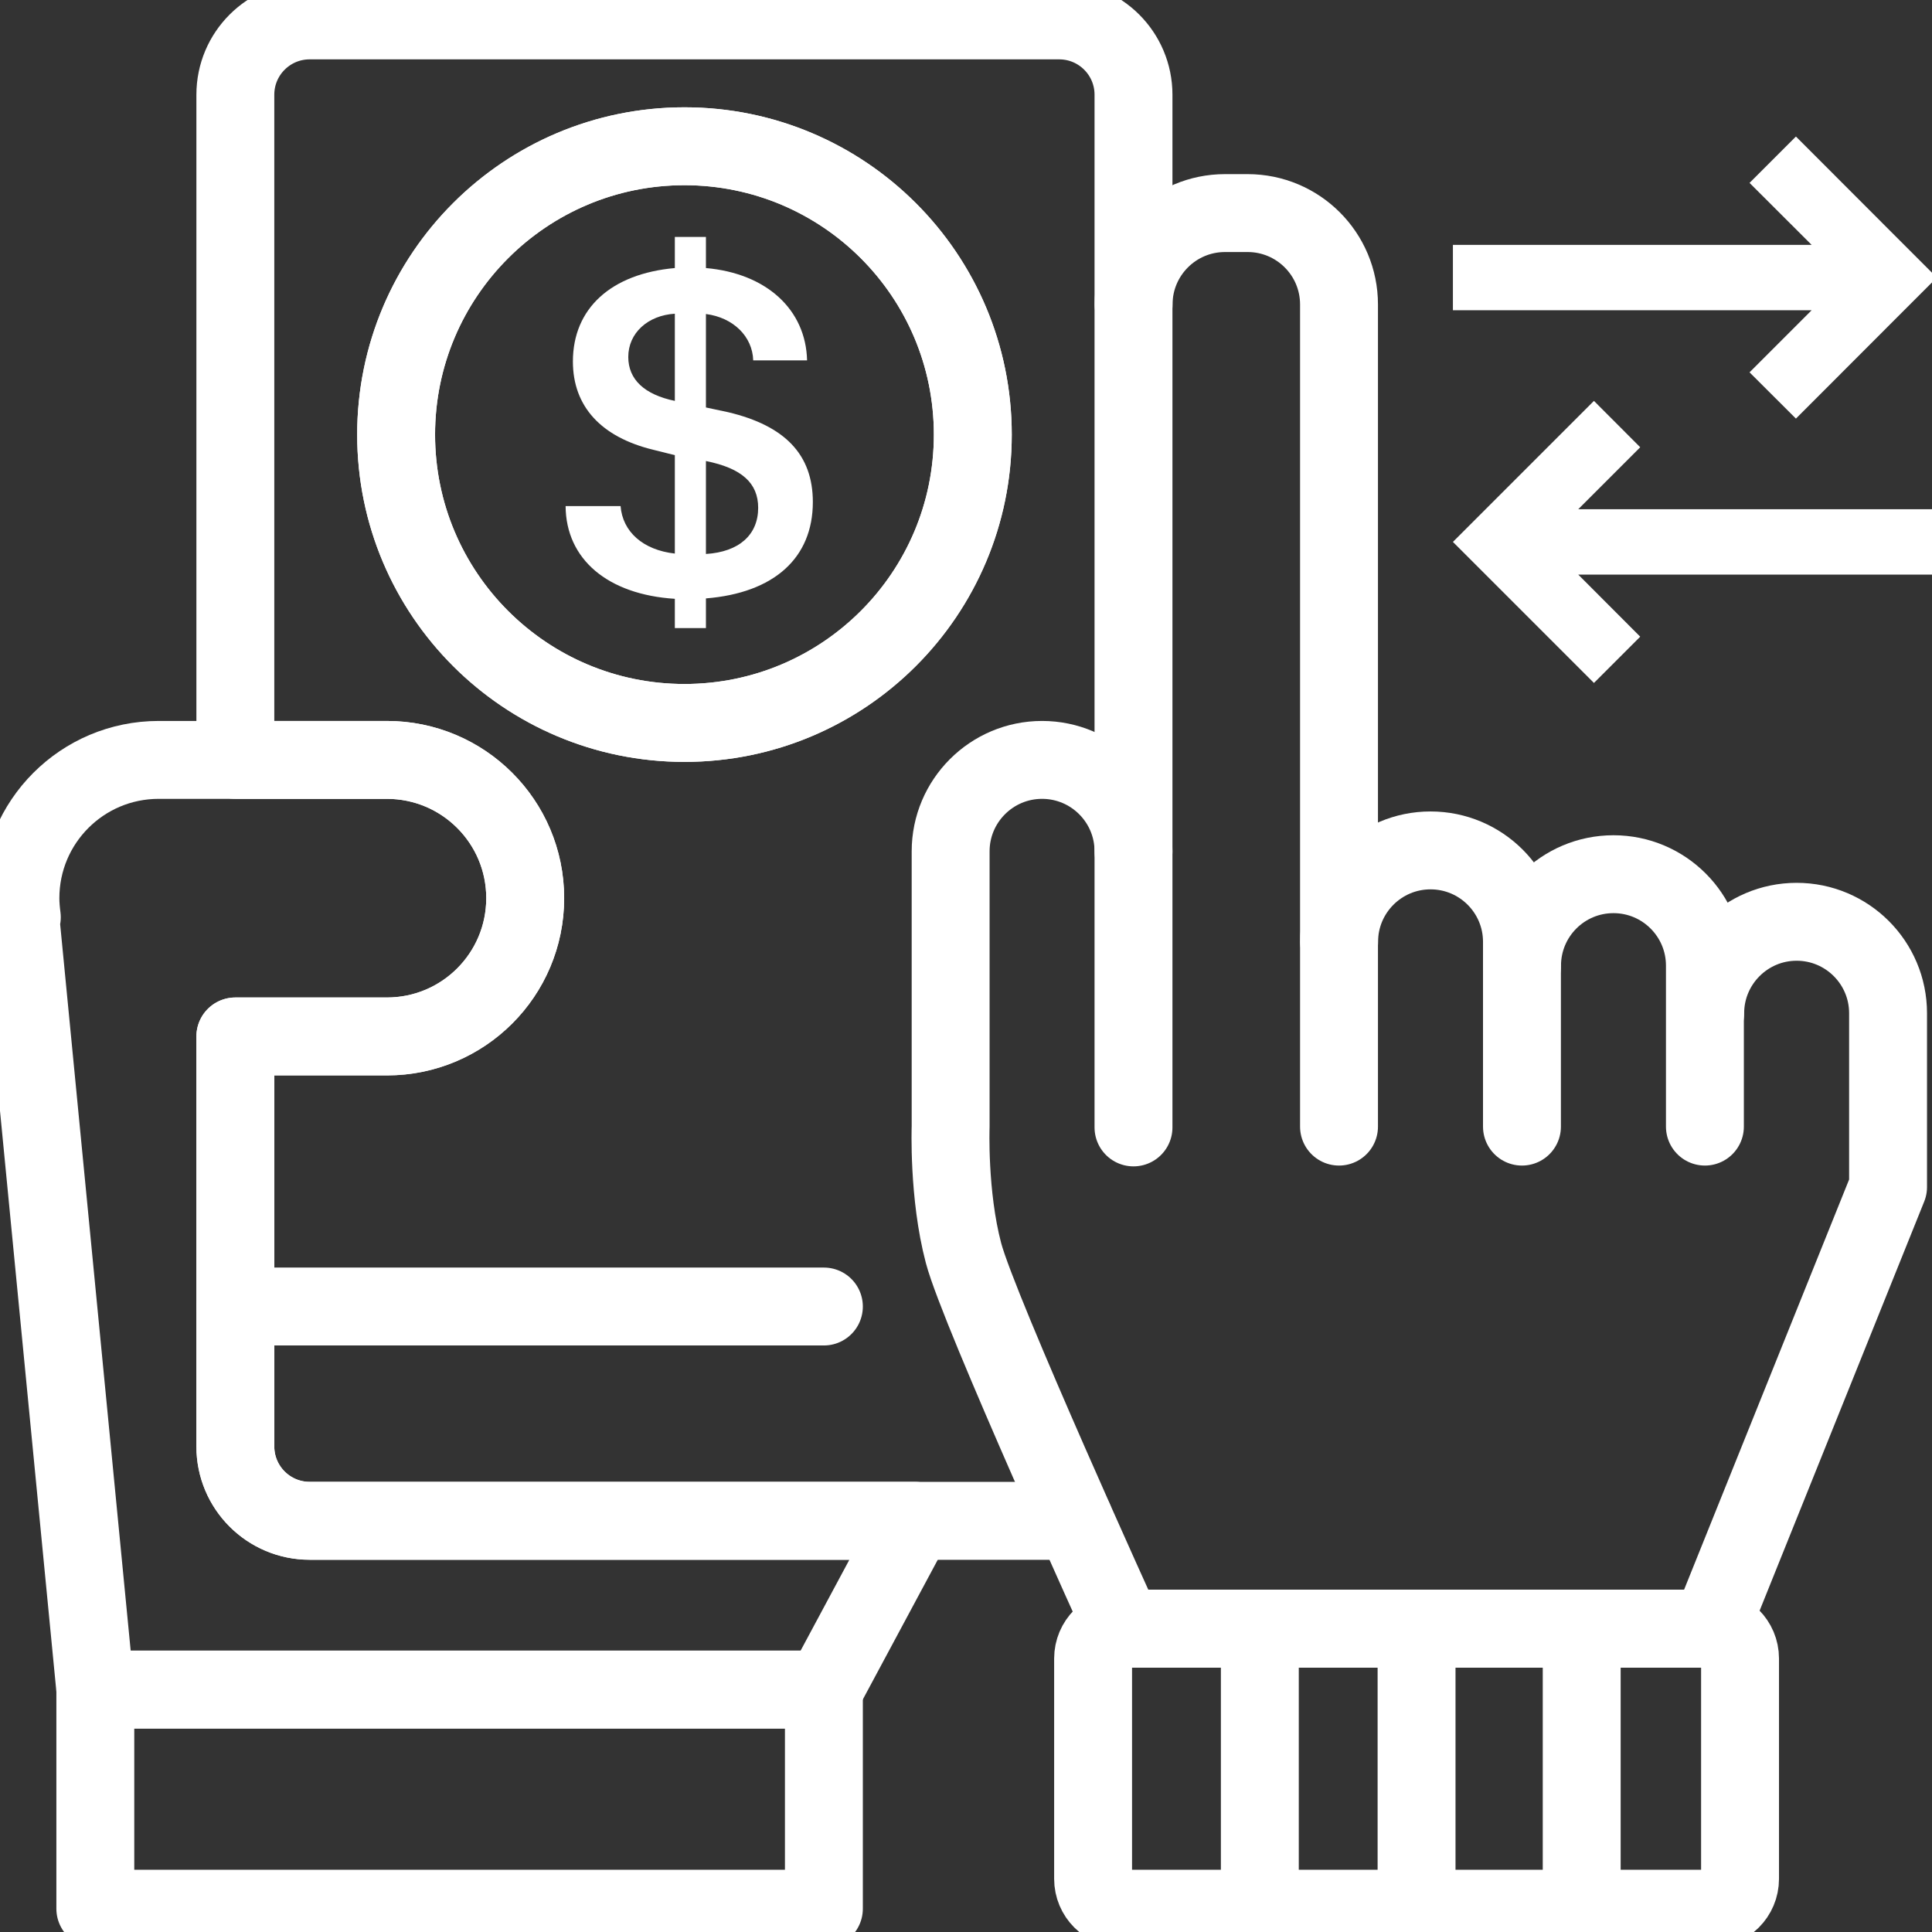
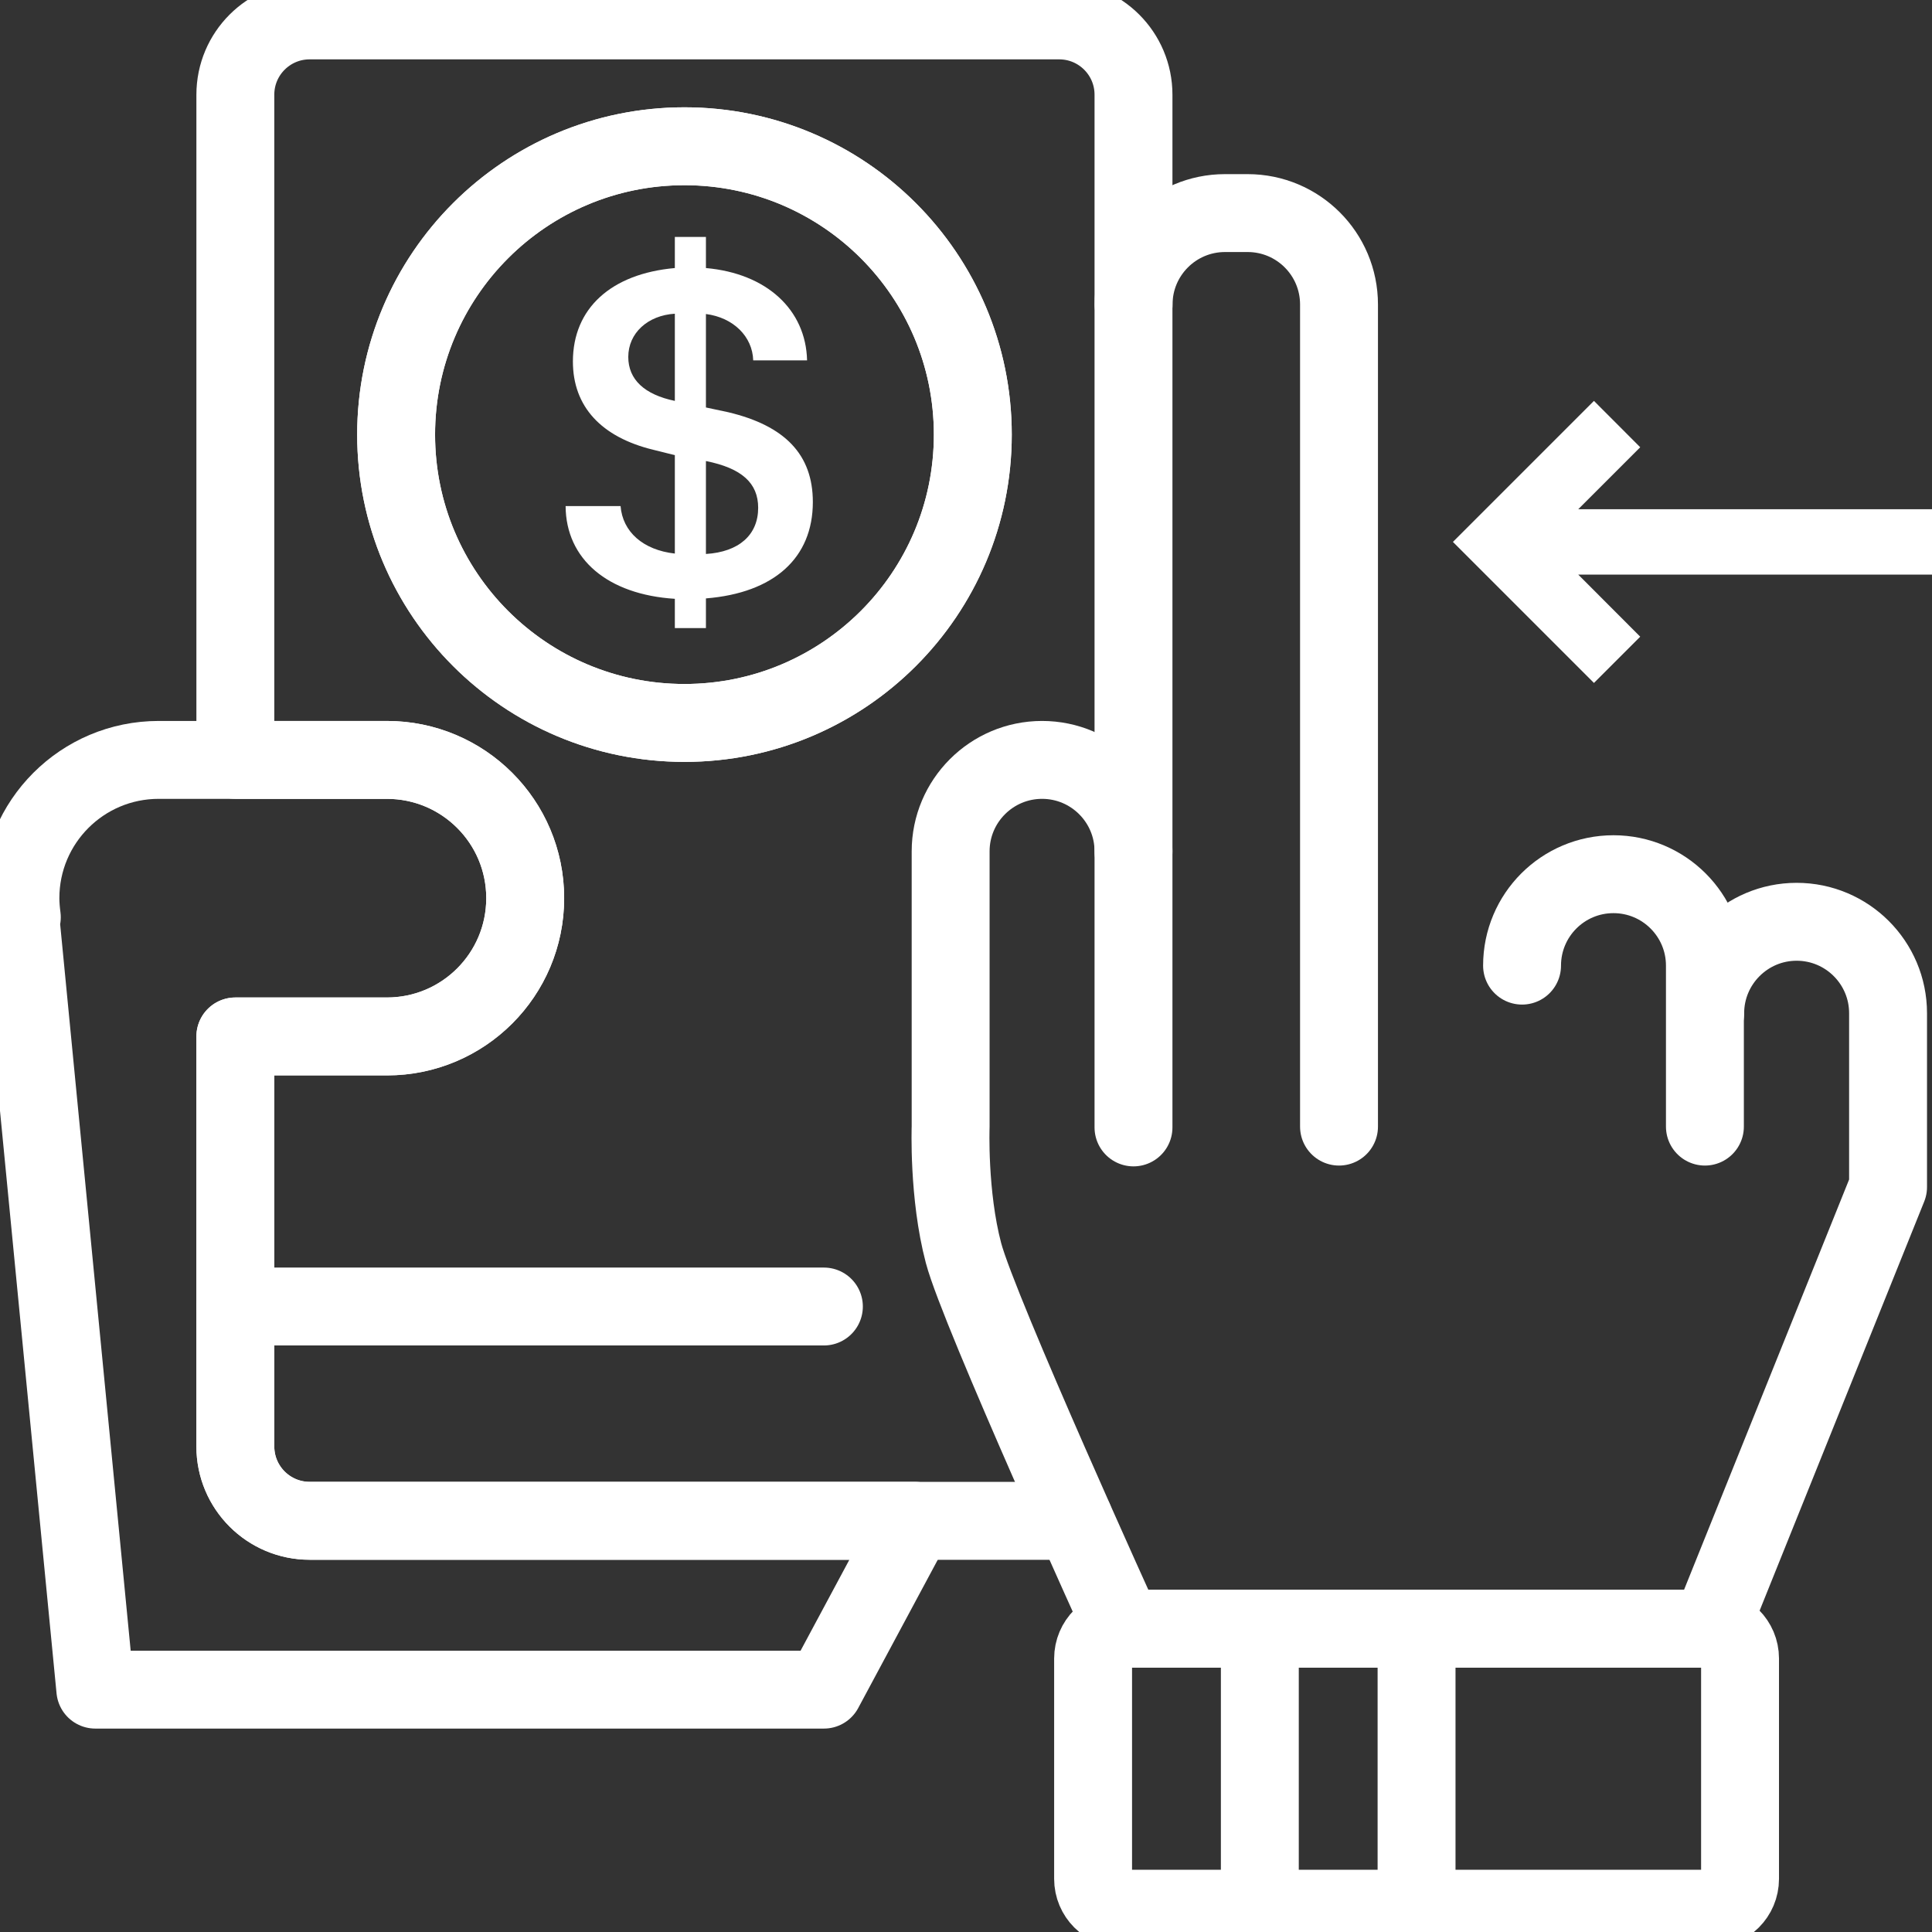
<svg xmlns="http://www.w3.org/2000/svg" width="124" height="124" viewBox="0 0 124 124" fill="none">
  <rect x="0" y="0" width="124" height="124" fill="#333333" stroke="none" />
  <g clip-path="url(#clip0_1_2683)">
    <path d="M43.931 46.4C54.152 46.4 62.437 38.114 62.437 27.893C62.437 17.672 54.152 9.387 43.931 9.387C33.71 9.387 25.424 17.672 25.424 27.893C25.424 38.114 33.71 46.4 43.931 46.4Z" stroke="white" stroke-width="5" stroke-miterlimit="10" stroke-linecap="round" stroke-linejoin="round" />
    <path d="M43.313 40.311V38.433C39.005 38.16 36.322 35.893 36.302 32.481H39.83C39.96 34.132 41.273 35.301 43.313 35.529V29.213L41.929 28.868C38.589 28.056 36.77 26.093 36.77 23.202C36.77 19.79 39.226 17.568 43.313 17.204V15.209H45.308V17.204C49.207 17.549 51.722 19.875 51.8 23.13H48.343C48.297 21.597 47.069 20.382 45.308 20.154V26.152L46.738 26.457C50.377 27.322 52.17 29.174 52.17 32.221C52.17 35.821 49.669 38.056 45.308 38.407V40.311H43.313ZM43.313 25.73V20.135C41.578 20.239 40.324 21.376 40.324 22.909C40.324 24.358 41.364 25.327 43.313 25.73ZM45.308 29.59V35.555C47.433 35.425 48.661 34.327 48.661 32.592C48.661 31.006 47.609 30.051 45.308 29.59Z" fill="white" />
    <path d="M43.931 46.4C54.152 46.4 62.437 38.114 62.437 27.893C62.437 17.672 54.152 9.387 43.931 9.387C33.71 9.387 25.424 17.672 25.424 27.893C25.424 38.114 33.71 46.4 43.931 46.4Z" stroke="white" stroke-width="5" stroke-miterlimit="10" stroke-linecap="round" stroke-linejoin="round" />
-     <path d="M52.879 108.437H6.118V122.505H52.879V108.437Z" stroke="white" stroke-width="5" stroke-miterlimit="10" stroke-linecap="round" stroke-linejoin="round" />
    <path d="M19.875 97.605C17.243 97.605 15.105 95.473 15.105 92.835V66.518H24.833C29.732 66.518 33.709 62.548 33.709 57.642C33.709 52.736 29.732 48.772 24.833 48.772H10.186C5.28 48.772 1.31 52.742 1.31 57.648C1.31 58.064 1.349 58.473 1.401 58.87L1.31 58.915L6.118 108.444H52.879L58.694 97.605H19.875Z" stroke="white" stroke-width="5" stroke-miterlimit="10" stroke-linecap="round" stroke-linejoin="round" />
    <path d="M109.763 122.505H72.074C71.015 122.505 70.157 121.648 70.157 120.588V106.449C70.157 105.389 71.015 104.532 72.074 104.532H109.763C110.822 104.532 111.68 105.389 111.68 106.449V120.588C111.68 121.648 110.822 122.505 109.763 122.505Z" stroke="white" stroke-width="5" stroke-miterlimit="10" stroke-linecap="round" stroke-linejoin="round" />
    <path d="M72.75 54.639C72.75 51.397 70.118 48.772 66.882 48.772C63.646 48.772 61.014 51.403 61.014 54.639V72.308C61.014 72.308 60.852 76.681 61.839 80.417C62.821 84.154 72.087 104.532 72.087 104.532H109.776L121.18 76.187V72.308V65.03C121.18 61.787 118.548 59.162 115.312 59.162C112.076 59.162 109.444 61.794 109.444 65.03" stroke="white" stroke-width="5" stroke-miterlimit="10" stroke-linecap="round" stroke-linejoin="round" />
    <path d="M85.941 72.308V19.543C85.941 16.301 83.316 13.676 80.073 13.676H78.624C75.381 13.676 72.756 16.307 72.756 19.543" stroke="white" stroke-width="5" stroke-miterlimit="10" stroke-linecap="round" stroke-linejoin="round" />
-     <path d="M97.683 72.308V60.449C97.683 57.206 95.051 54.581 91.815 54.581C88.579 54.581 85.947 57.206 85.947 60.449" stroke="white" stroke-width="5" stroke-miterlimit="10" stroke-linecap="round" stroke-linejoin="round" />
    <path d="M109.425 72.308V61.976C109.425 58.733 106.793 56.108 103.557 56.108C100.315 56.108 97.689 58.733 97.689 61.976" stroke="white" stroke-width="5" stroke-miterlimit="10" stroke-linecap="round" stroke-linejoin="round" />
    <path d="M72.75 72.36V6.079C72.75 3.448 70.618 1.31 67.98 1.31H19.875C17.243 1.31 15.105 3.441 15.105 6.079V48.772H24.833C29.732 48.772 33.709 52.742 33.709 57.648C33.709 62.554 29.739 66.525 24.833 66.525H15.105V92.842C15.105 95.473 17.237 97.611 19.875 97.611H58.701H67.987C68.311 97.611 68.623 97.579 68.929 97.52" stroke="white" stroke-width="5" stroke-miterlimit="10" stroke-linecap="round" stroke-linejoin="round" />
    <path d="M80.859 122.505V104.532" stroke="white" stroke-width="5" stroke-miterlimit="10" stroke-linecap="round" stroke-linejoin="round" />
    <path d="M90.918 122.505V104.532" stroke="white" stroke-width="5" stroke-miterlimit="10" stroke-linecap="round" stroke-linejoin="round" />
-     <path d="M101.517 122.505V104.532" stroke="white" stroke-width="5" stroke-miterlimit="10" stroke-linecap="round" stroke-linejoin="round" />
    <path d="M52.879 83.855H15.105" stroke="white" stroke-width="5" stroke-miterlimit="10" stroke-linecap="round" stroke-linejoin="round" />
-     <path d="M121.342 14.845L115.267 8.763L112.29 11.739L116.274 15.716H93.251V19.914H116.274L112.29 23.897L115.267 26.867L121.342 20.785L124.312 17.815L121.342 14.845Z" fill="white" />
    <path d="M96.221 37.751L102.303 43.833L105.273 40.864L101.296 36.88H124.312V32.683H101.296L105.273 28.706L102.303 25.73L96.221 31.812L93.251 34.781L96.221 37.751Z" fill="white" />
  </g>
  <defs>
    <clipPath id="clip0_1_2683">
      <rect width="124" height="124" fill="white" />
    </clipPath>
  </defs>
</svg>